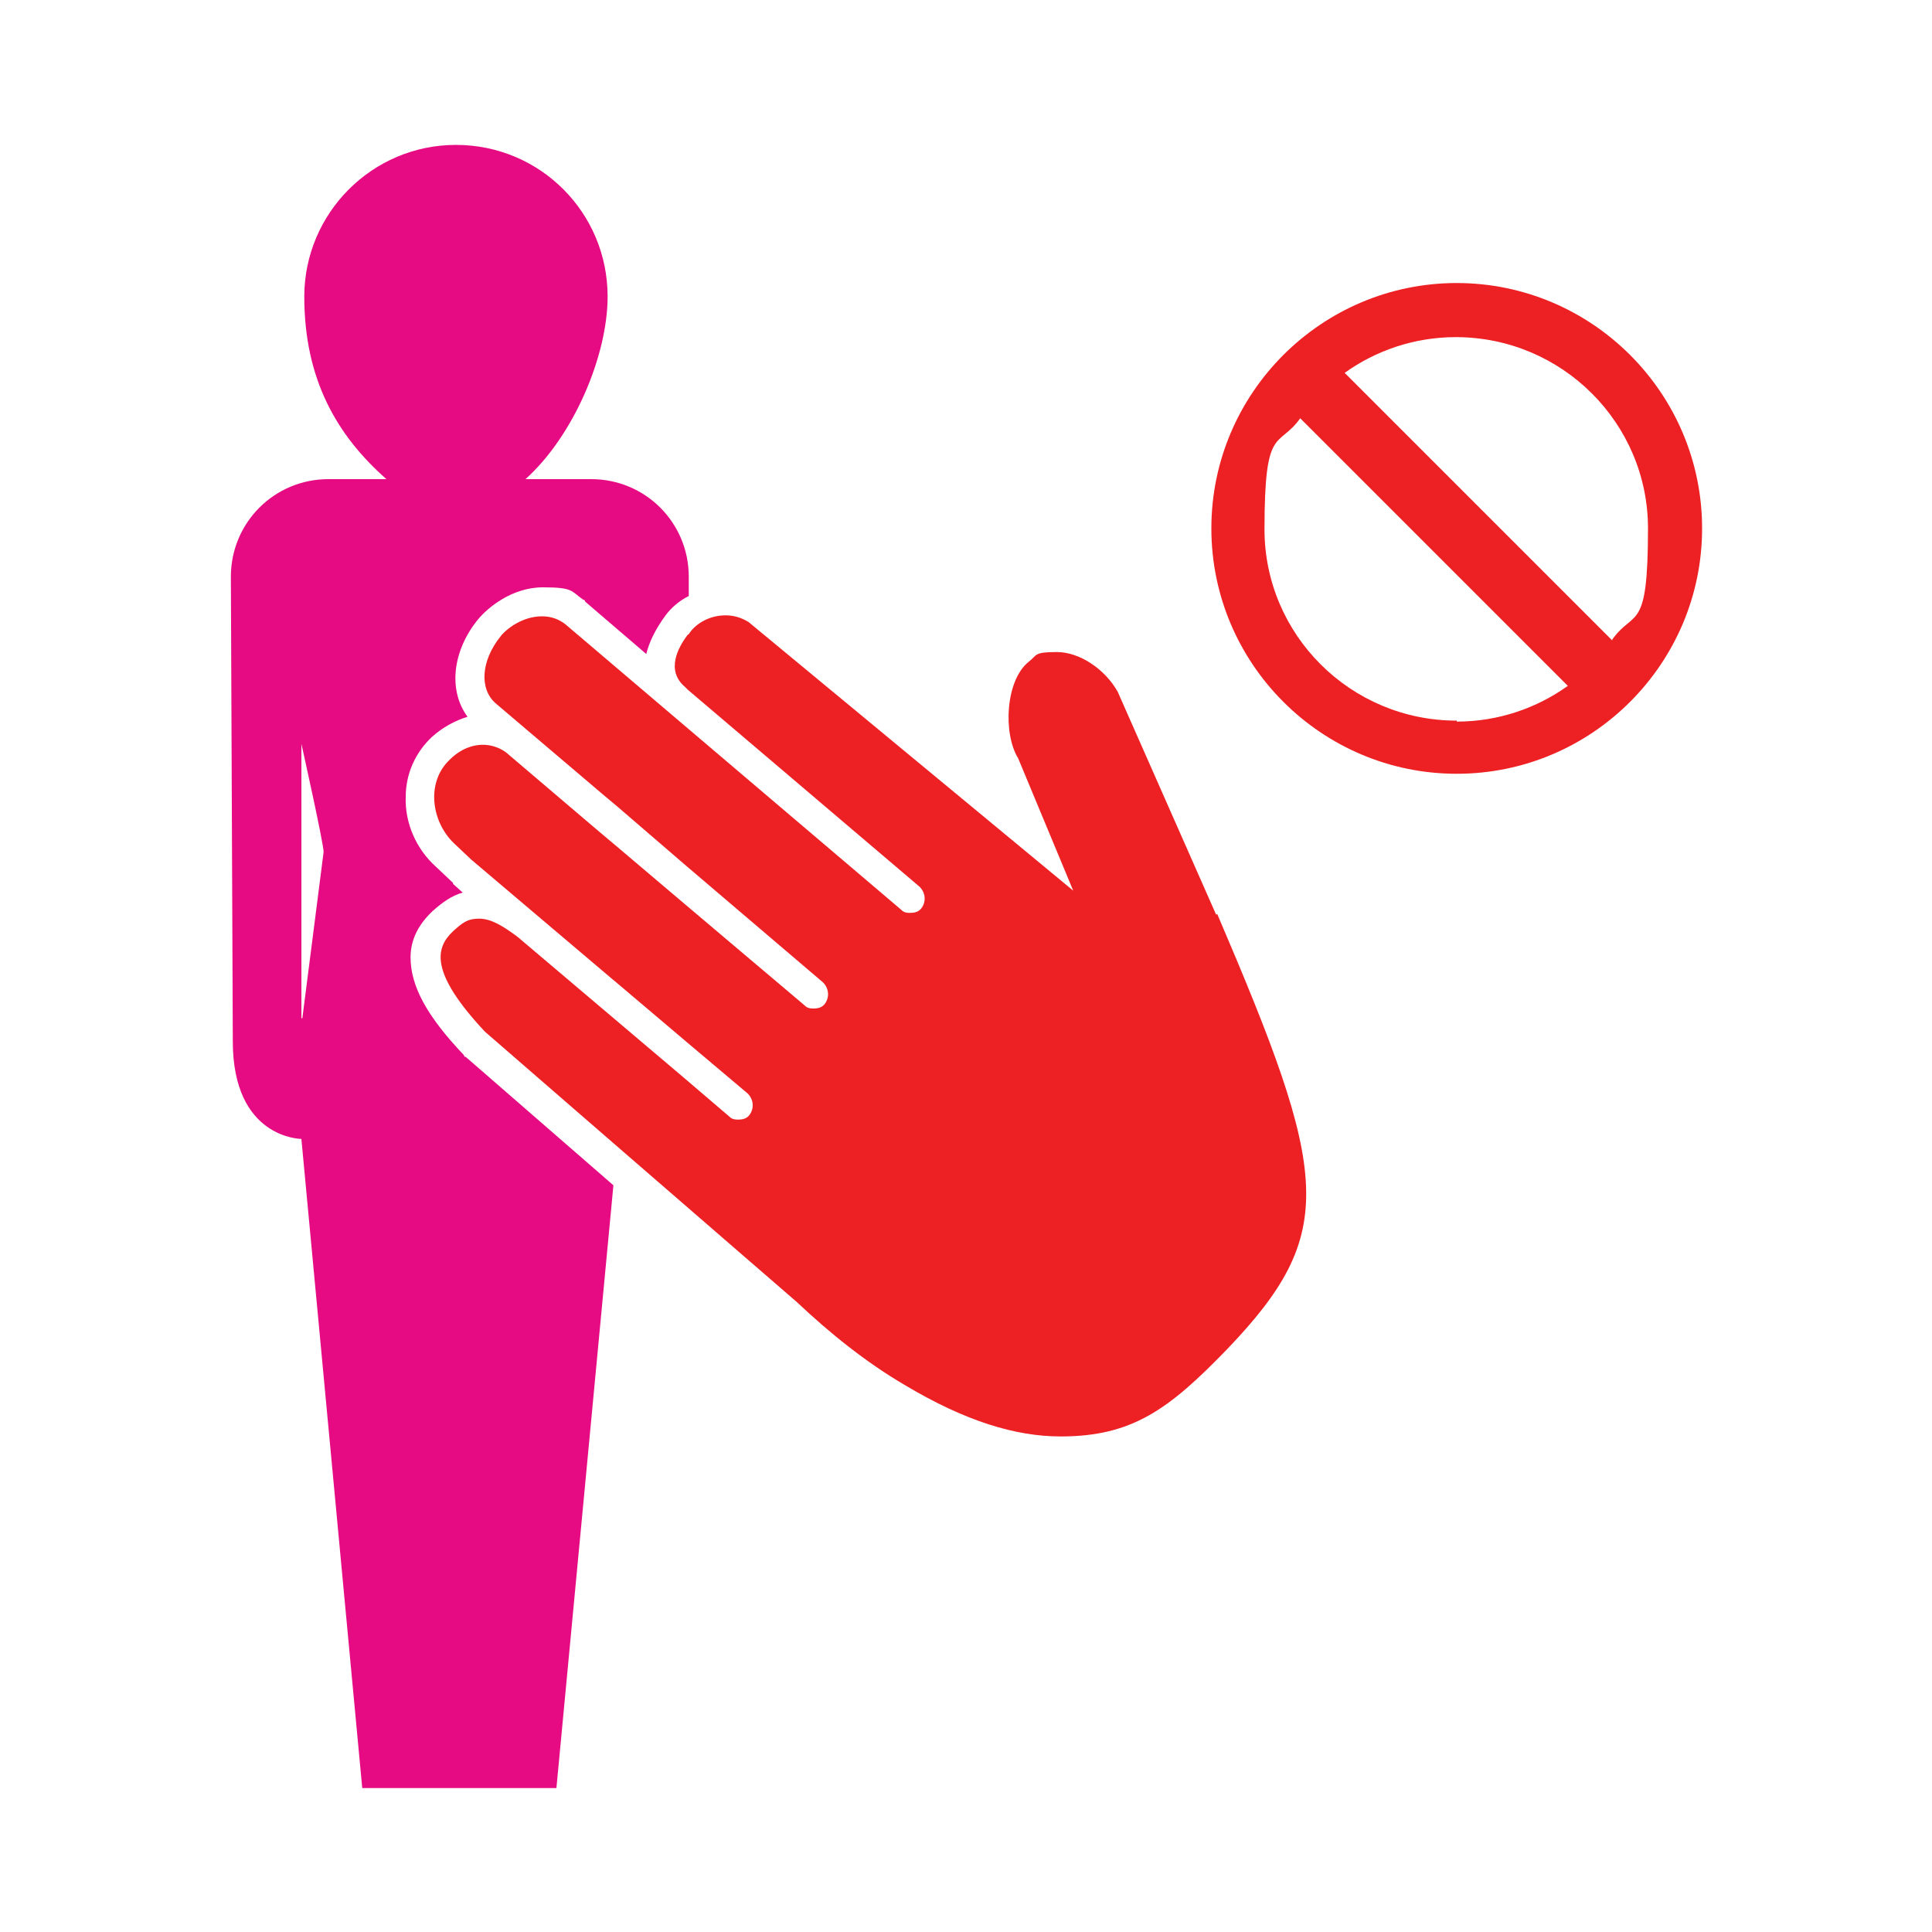
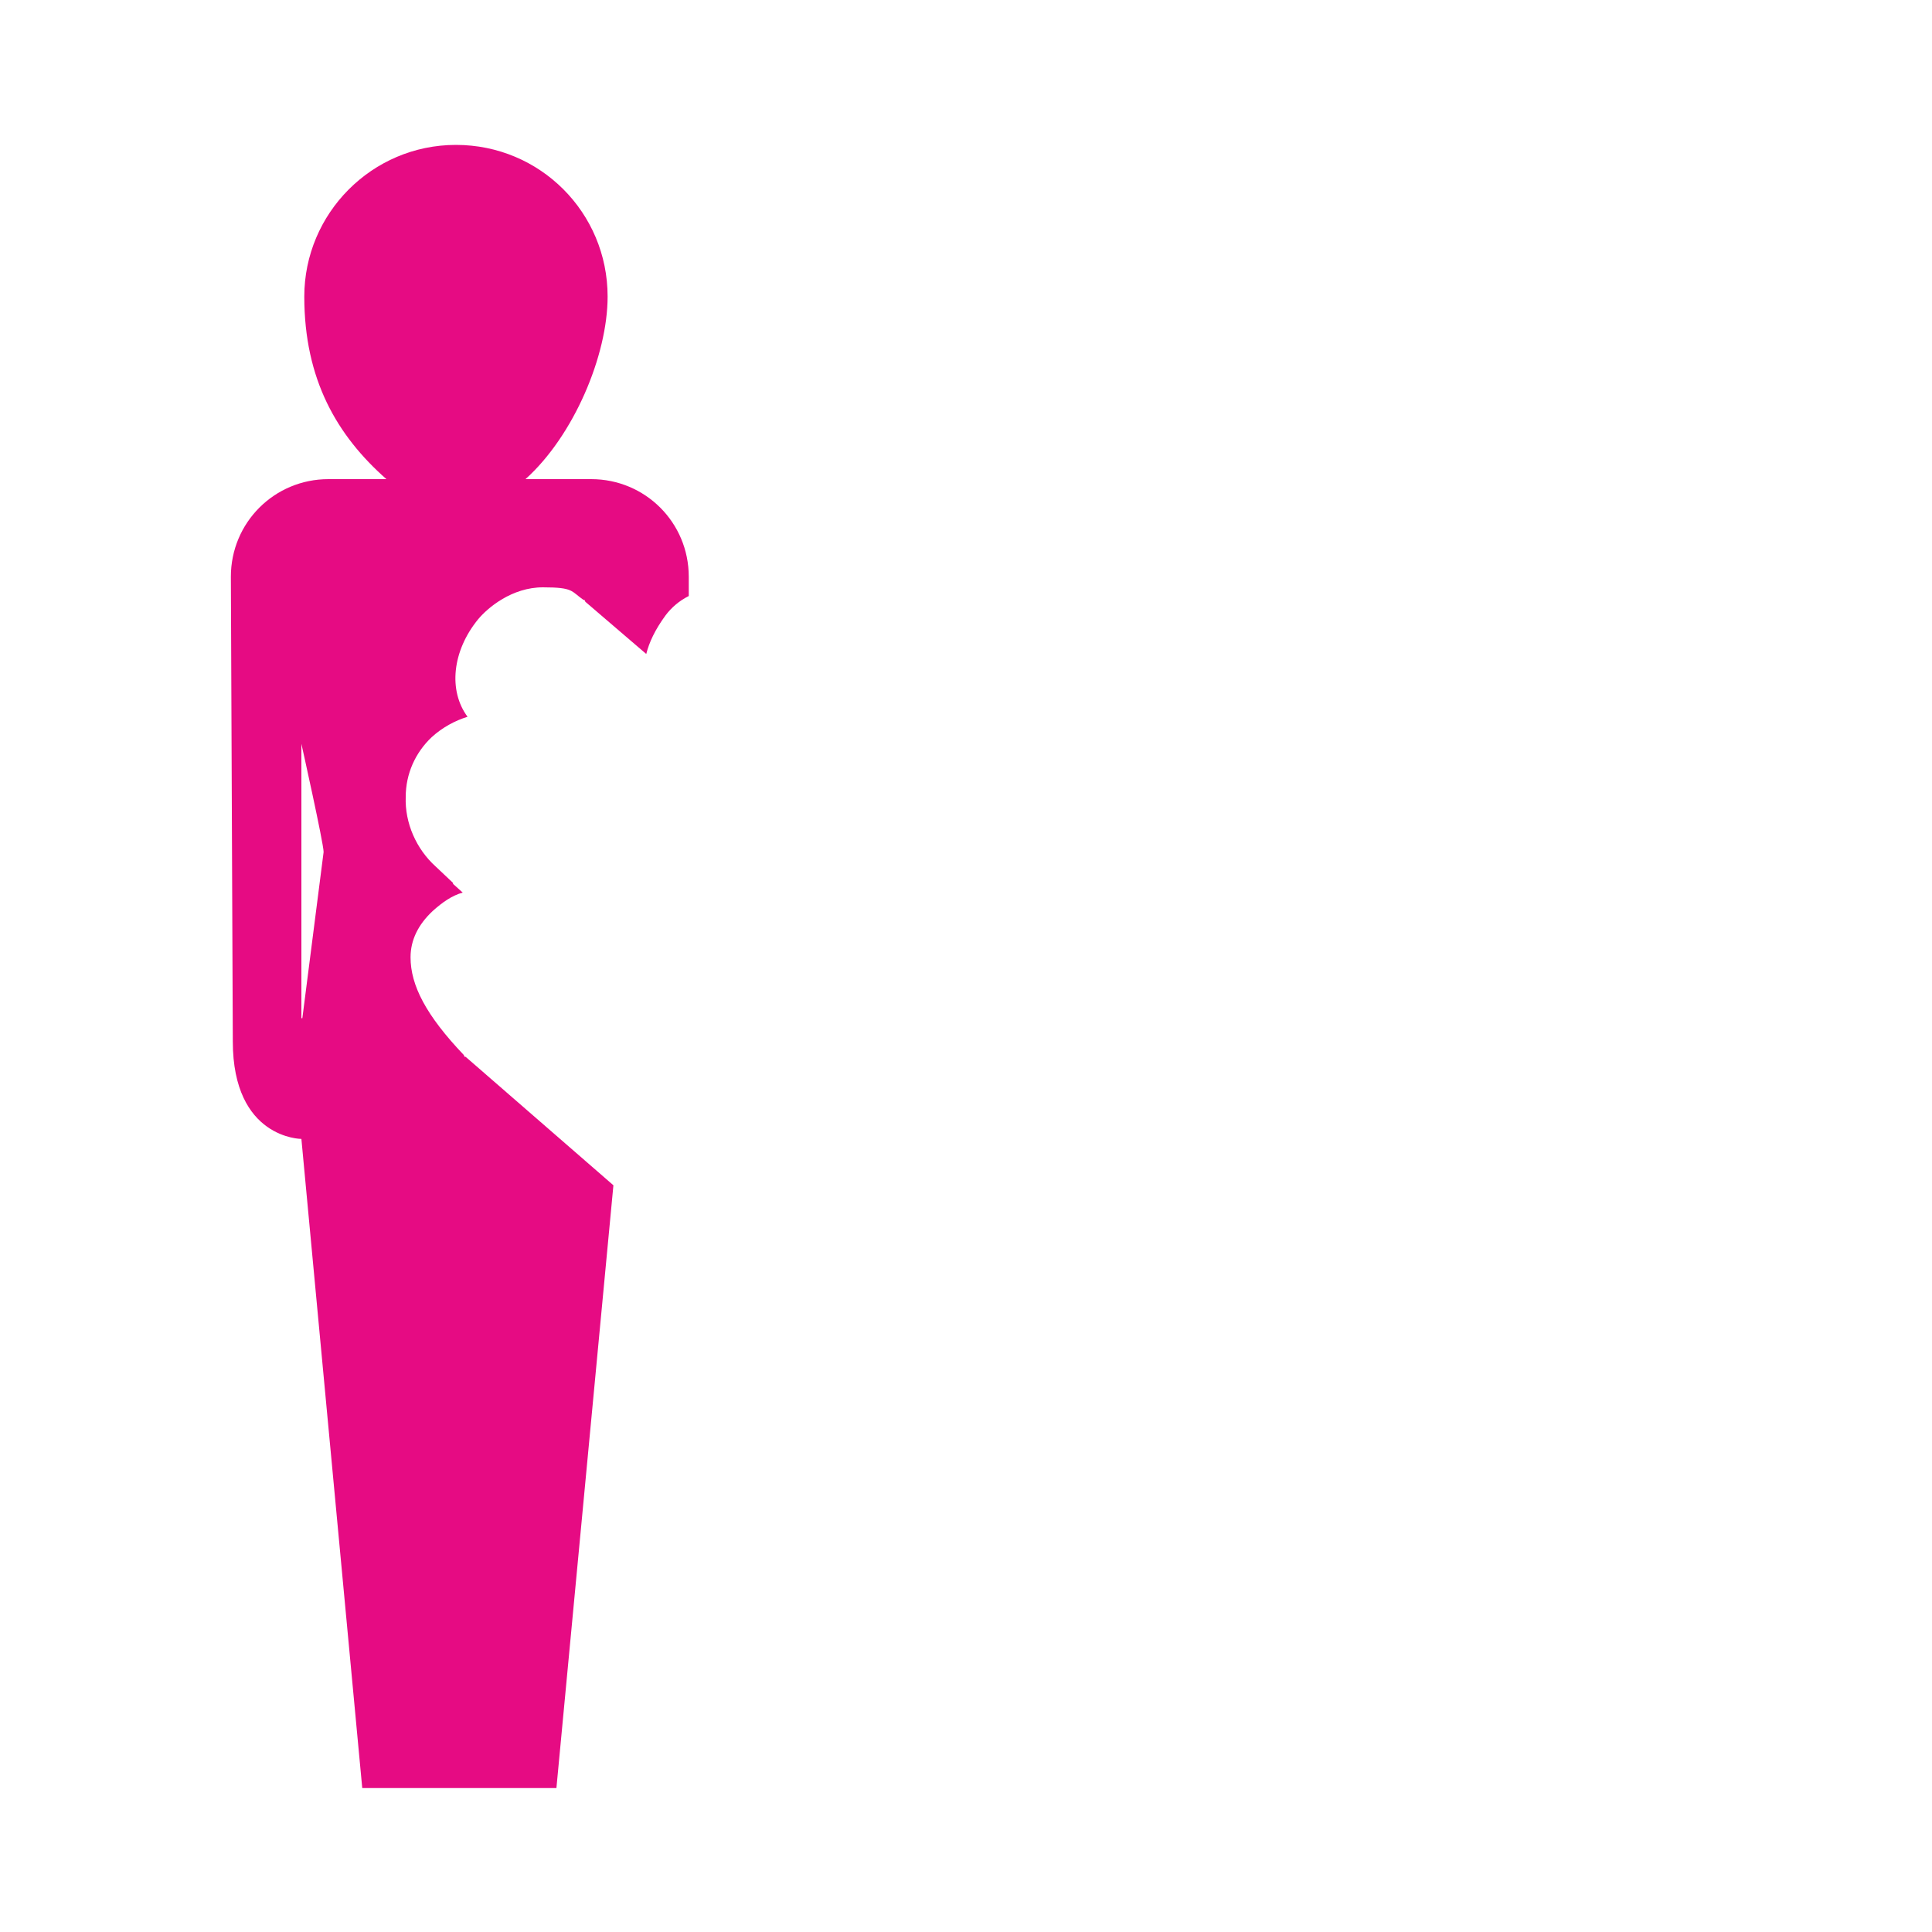
<svg xmlns="http://www.w3.org/2000/svg" version="1.1" viewBox="0 0 200 200">
  <defs>
    <style>
      .cls-1 {
        fill: #ed2024;
      }

      .cls-2 {
        fill: #e60b83;
      }
    </style>
  </defs>
  <g>
    <g id="Layer_1">
      <path class="cls-2" d="M61.1,49.6h-6.7c5-4.5,8.5-12.8,8.5-18.9,0-8.7-7-15.7-15.7-15.7s-15.7,7.1-15.7,15.7,3.4,14.4,8.5,18.9h-6c-5.6,0-10.1,4.5-10.1,10.1l.2,48.1c0,10.1,7.1,10.1,7.1,10.1l6.3,67.2h20.1l5.9-62.4-15.3-13.3h-.1c0,0-.1-.2-.1-.2-3.9-4.1-5.5-7.2-5.5-10.1,0-1.8.8-3.4,2.3-4.8,1-.9,2-1.6,3.1-1.9l-1-.9h0c0,0,0-.1,0-.1l-1.8-1.7c-2-1.8-3.2-4.5-3.1-7.2,0-2.4,1-4.6,2.7-6.2,1.1-1,2.4-1.7,3.7-2.1-2-2.7-1.6-6.8,1.1-10.1,1-1.2,3.5-3.3,6.7-3.3s2.9.4,4.2,1.3h.1c0,0,.1.2.1.2l6.3,5.4c.3-1.2.9-2.5,2-4,.6-.8,1.4-1.5,2.4-2v-2c0-5.6-4.5-10.1-10.1-10.1h0ZM31.2,105.4c0,.9,0-28.4,0-28.4,0,0,2.3,10.3,2.3,11.2l-2.2,17.2h0Z" />
-       <path class="cls-1" d="M125.9,94.7l-10.2-23.1c-1.3-2.3-3.9-4.1-6.3-4.1s-2,.3-2.9,1c-2.4,1.9-2.7,7.4-1.1,10l5.7,13.7-33.6-27.8c-.8-.5-1.6-.7-2.4-.7-1.6,0-3,.8-3.7,1.8,0,0-.1.2-.2.2-1,1.3-2.3,3.7-.3,5.4l.3.3,24,20.4c.6.6.7,1.5.2,2.2-.3.4-.7.5-1.2.5s-.7-.1-1-.4l-22-18.7-12.7-10.8c-.8-.6-1.6-.8-2.4-.8-2,0-3.7,1.3-4.3,2.1-2,2.5-2.2,5.4-.5,6.9l11.3,9.6,1.2,1,7.2,6.2,14.2,12.1c.6.6.7,1.5.2,2.2-.3.4-.7.5-1.2.5s-.7-.1-1-.4l-12.3-10.4-7.2-6.1-1.9-1.6-9.4-8c-.8-.6-1.7-.8-2.4-.8-1.7,0-2.9,1-3.4,1.5-2.5,2.3-2,6.4.4,8.7l1.8,1.7,14.4,12.2.6.5,7.2,6.1,6.4,5.4c.6.6.7,1.5.2,2.2-.3.4-.7.5-1.2.5s-.7-.1-1-.4l-4.8-4.1-17-14.4c-1.6-1.2-2.8-1.9-4-1.9s-1.7.4-2.7,1.3c-1.8,1.7-2.5,4.2,3.3,10.4l13.6,11.8,18.7,16.2c3.4,3.2,7.1,6.2,11.2,8.6,6.2,3.7,11.4,5.3,16.1,5.3,7.4,0,11.2-2.8,17.2-9,11.6-12.1,10.6-18-1-45.1h0Z" />
-       <path class="cls-1" d="M150.8,29.3c-14,0-25.4,11.4-25.4,25.4s11.4,25.4,25.4,25.4,25.4-11.4,25.4-25.4-11.4-25.4-25.4-25.4ZM150.8,74.6c-11,0-19.9-8.9-19.9-19.8s1.4-8.3,3.7-11.5l27.7,27.7c-3.2,2.3-7.2,3.7-11.5,3.7h0ZM166.9,66.3l-27.7-27.7c3.2-2.3,7.2-3.7,11.5-3.7,11,0,19.9,8.9,19.9,19.8s-1.4,8.3-3.7,11.5h0Z" />
    </g>
  </g>
</svg>